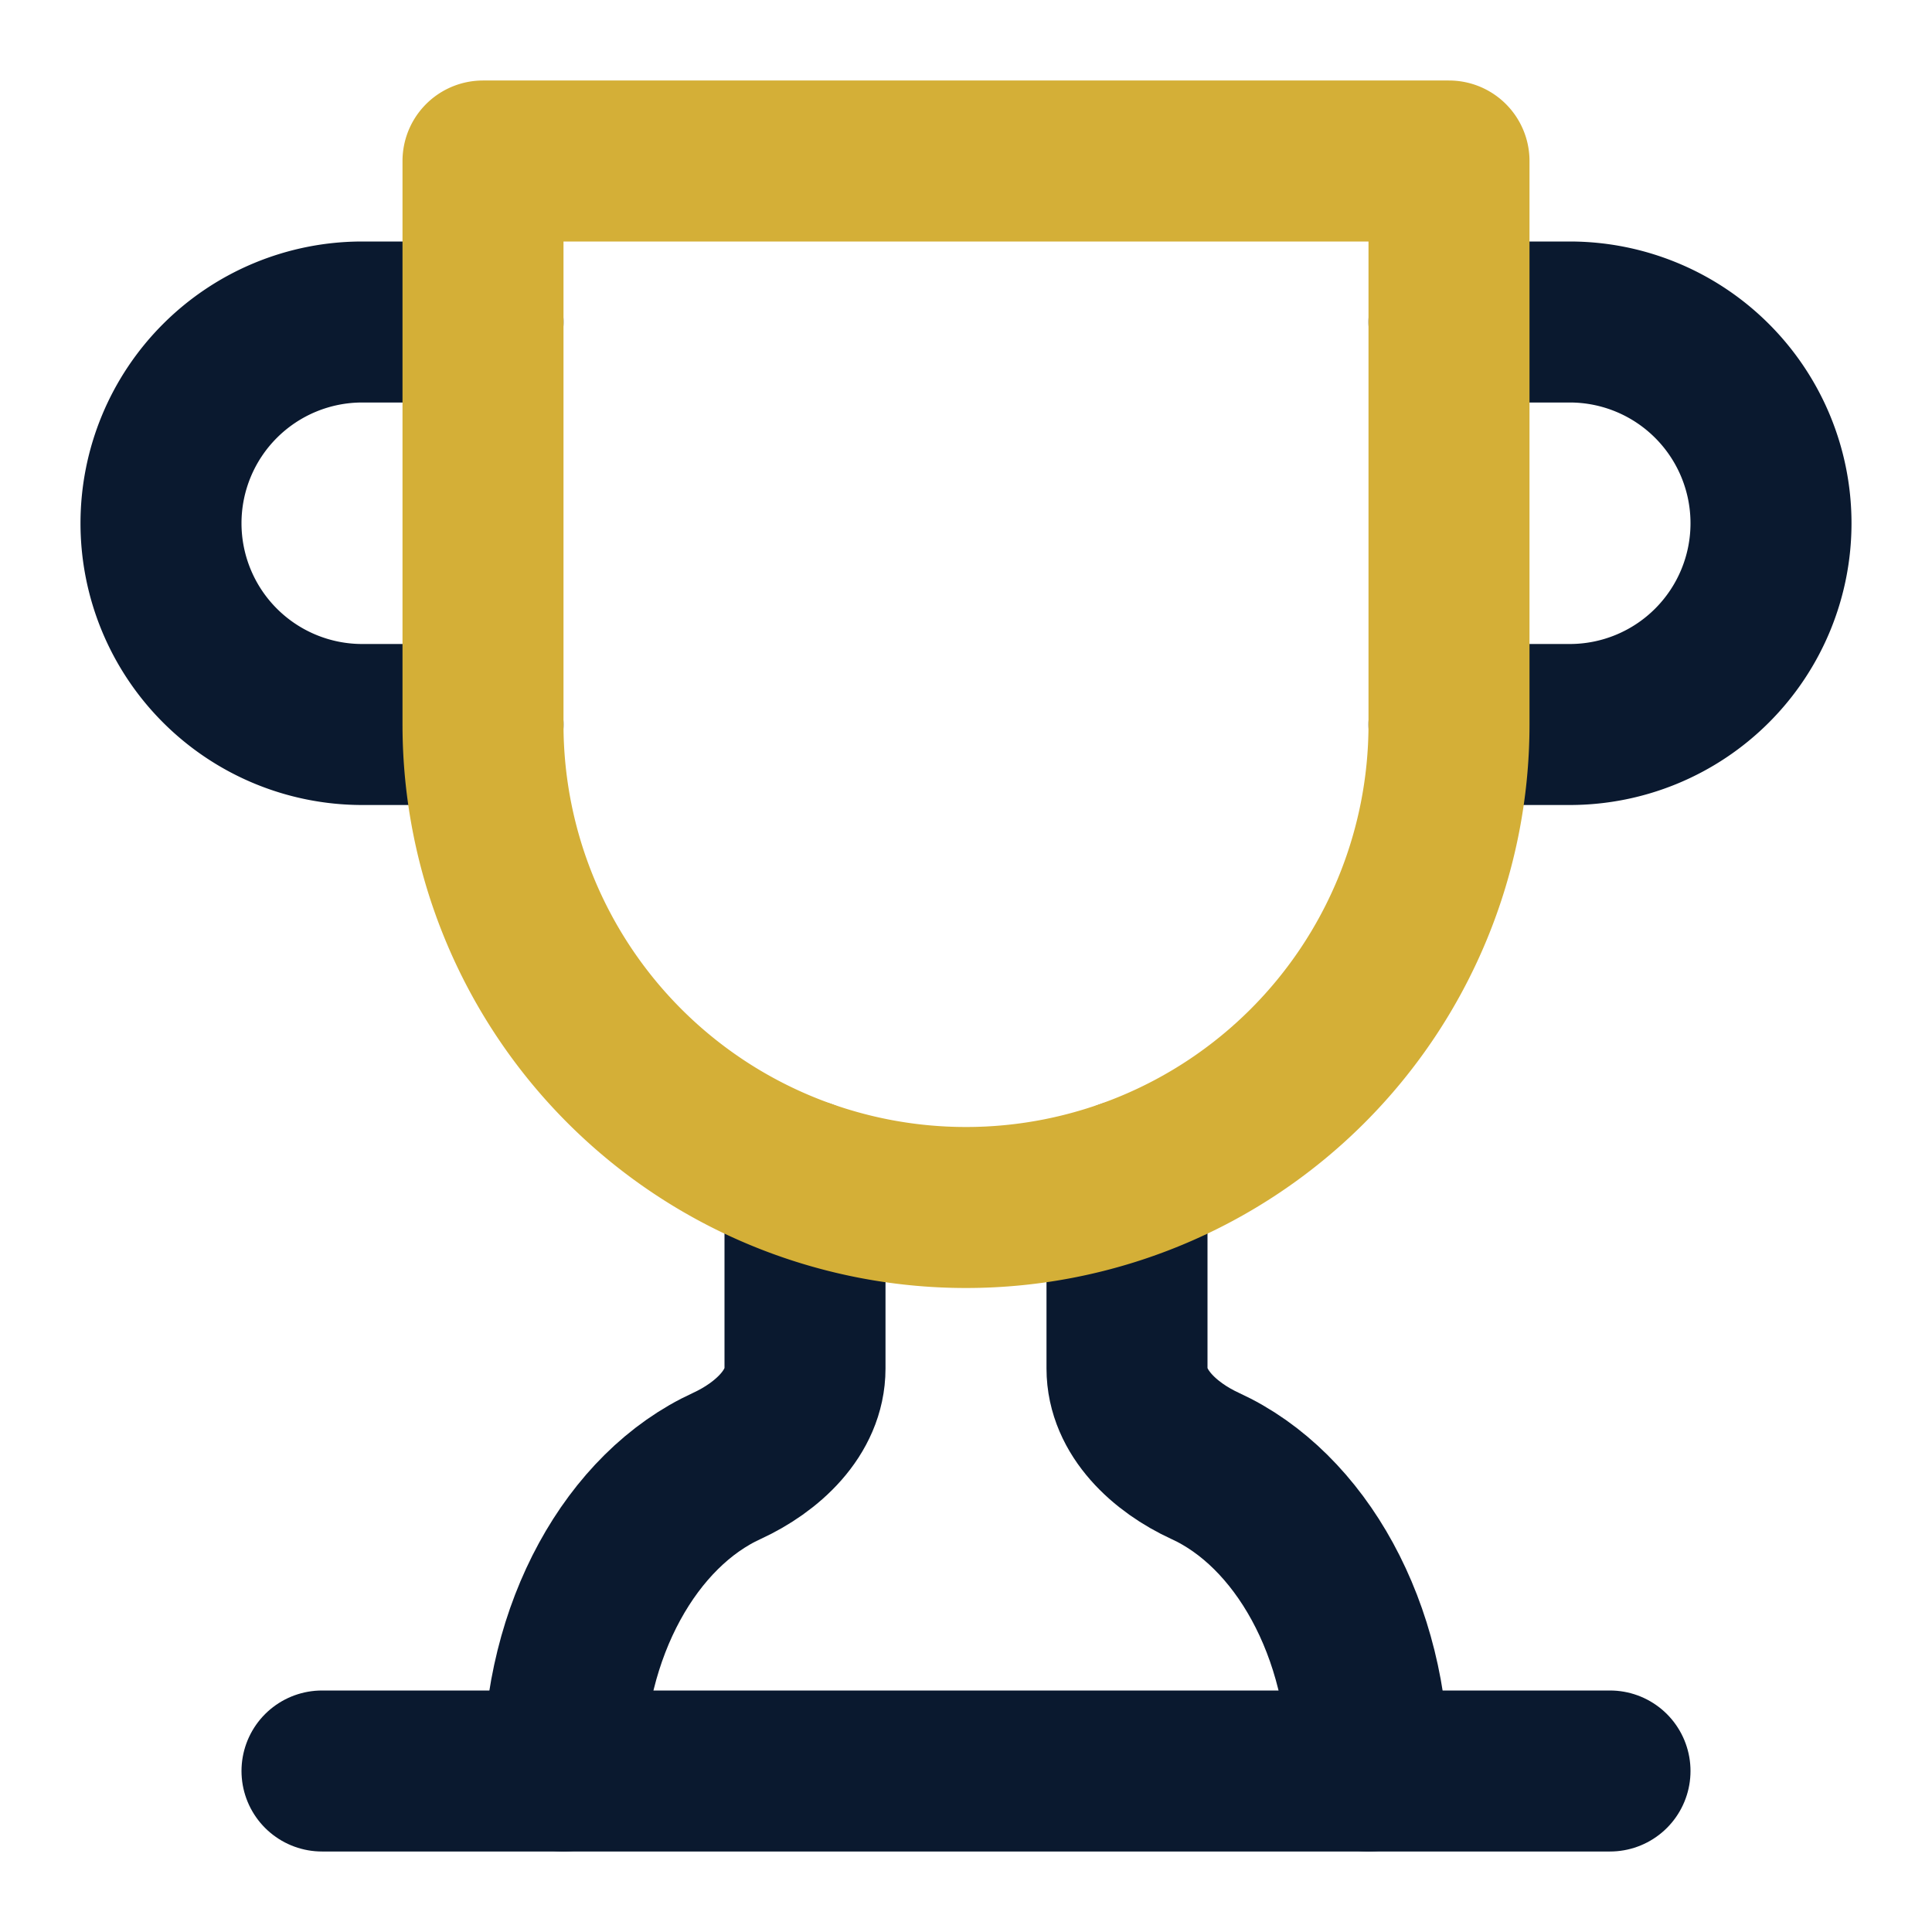
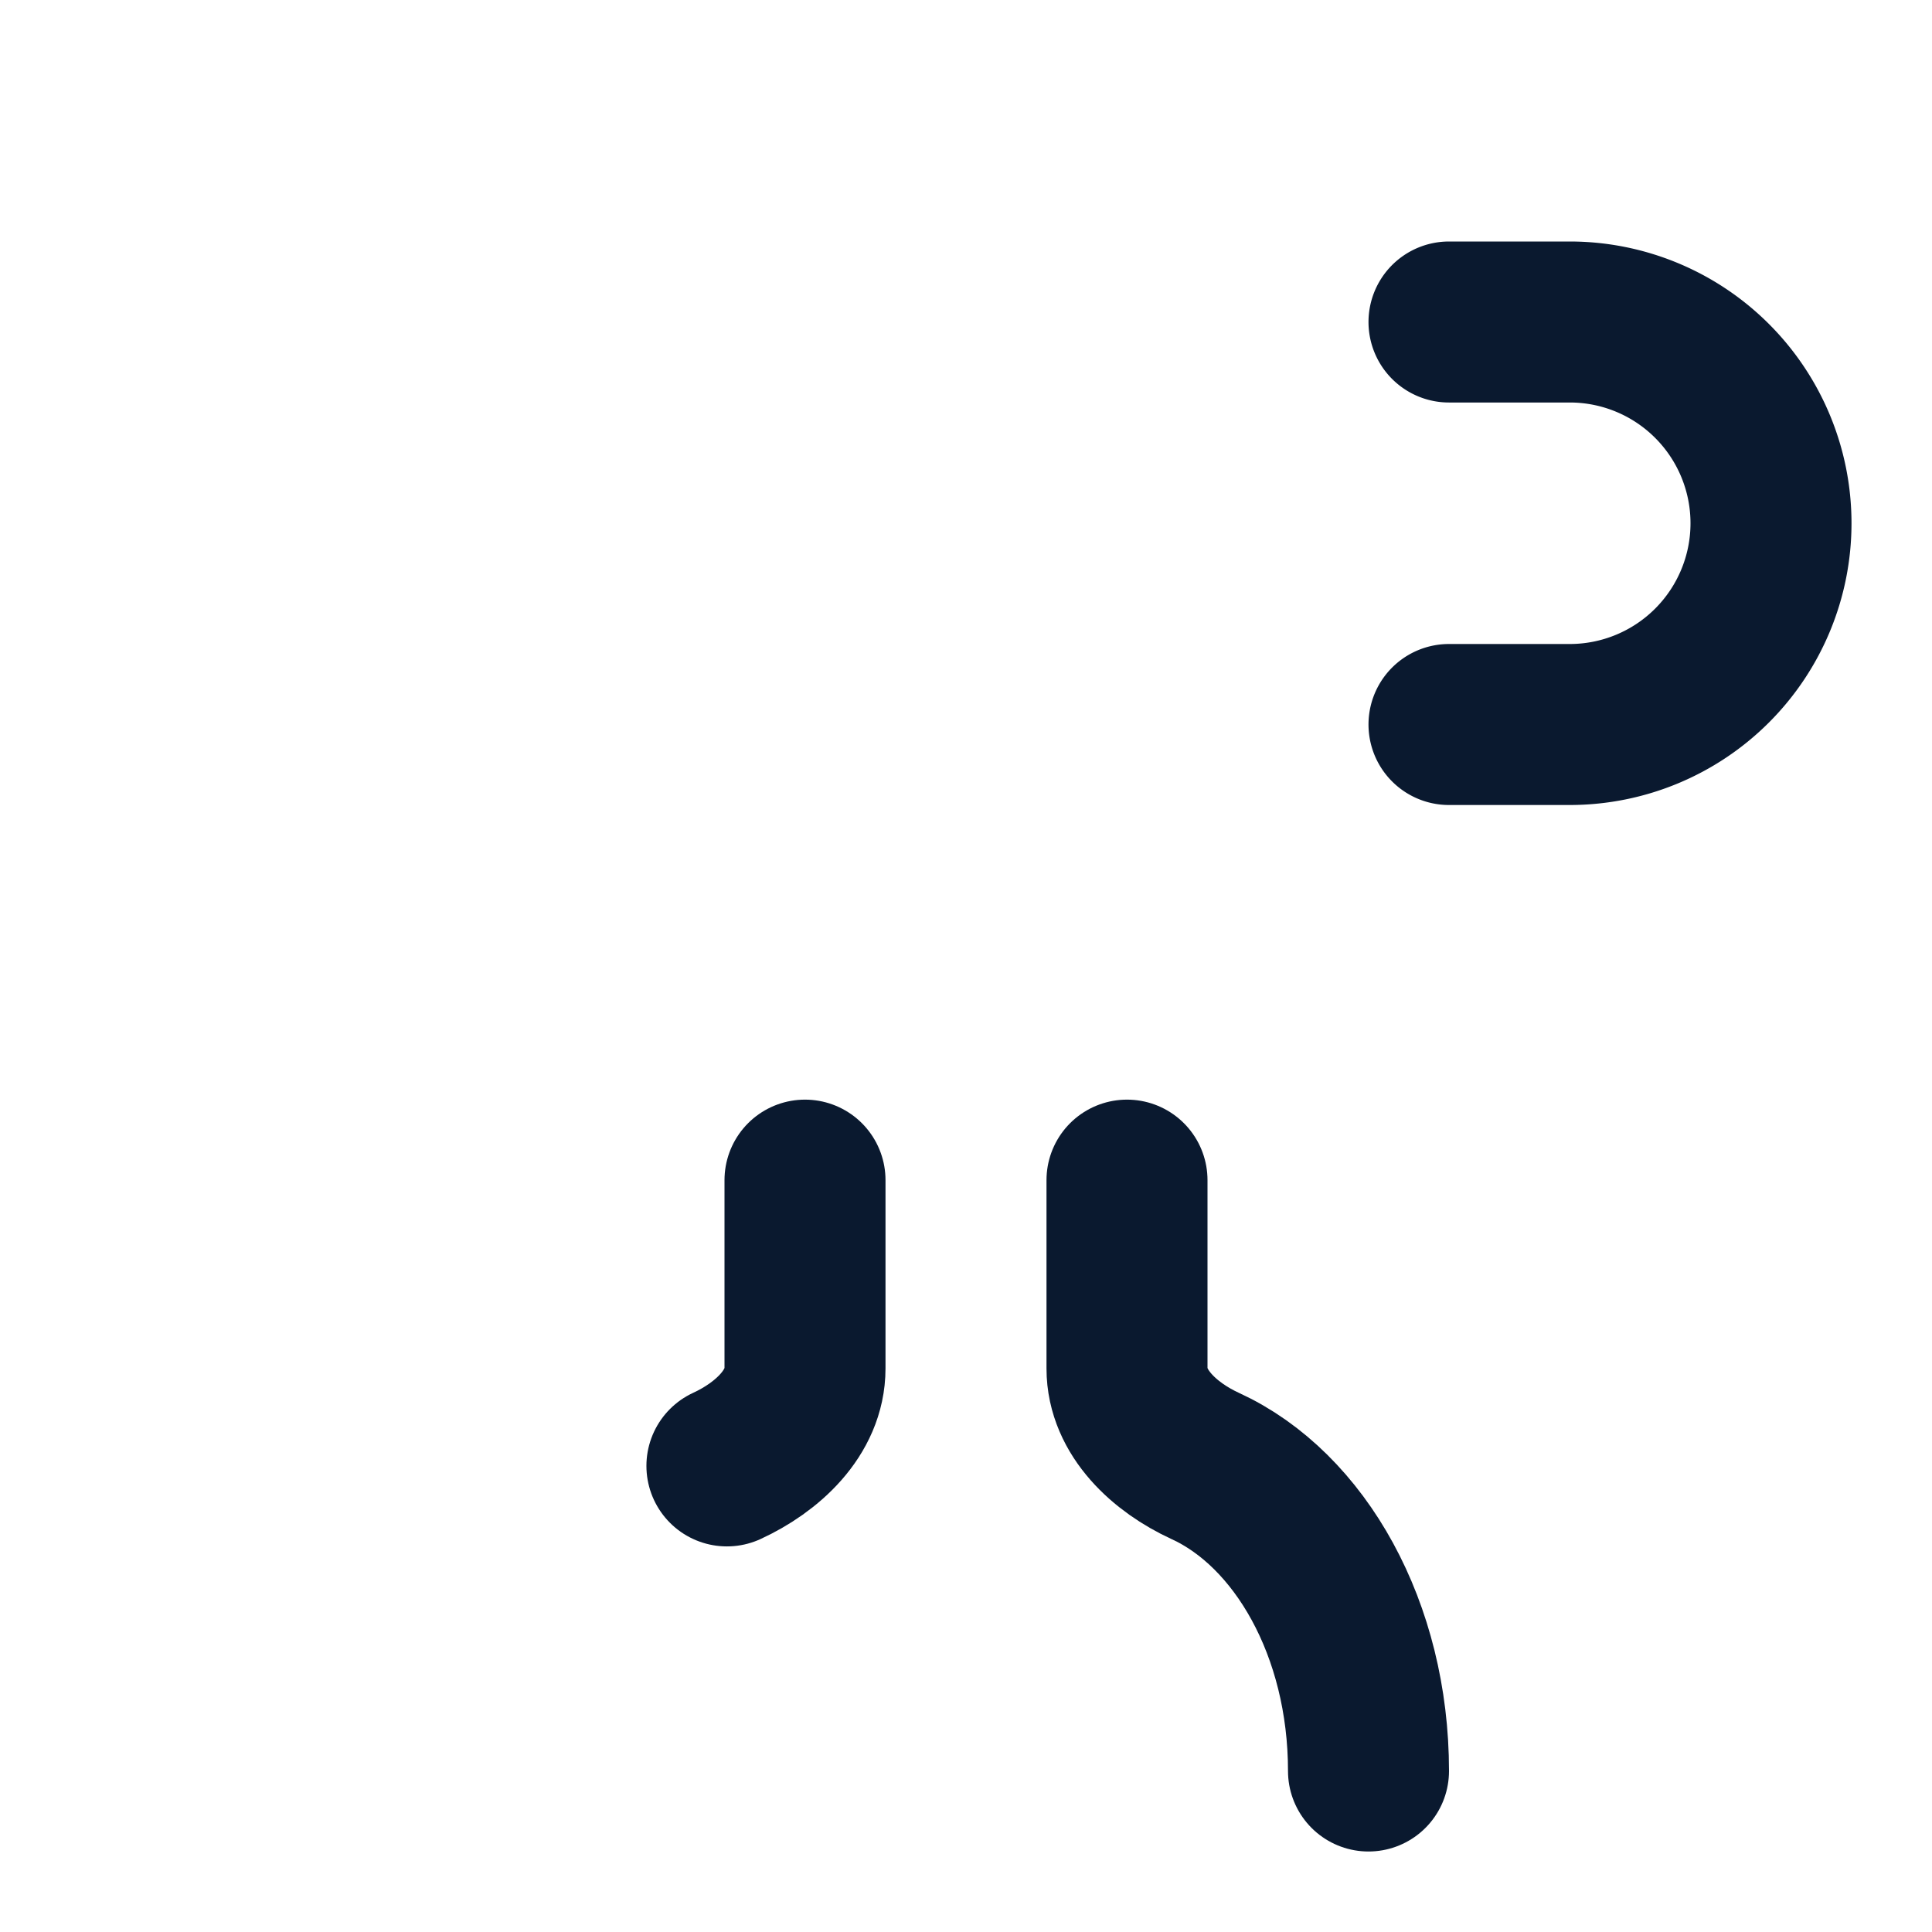
<svg xmlns="http://www.w3.org/2000/svg" viewBox="0 0 24 24" fill="none" stroke="#d4af37" stroke-width="2" stroke-linecap="round" stroke-linejoin="round">
-   <path d="M6 9H4.5a2.5 2.5 0 0 1 0-5H6" stroke="#0a192f" />
  <path d="M18 9h1.5a2.5 2.5 0 0 0 0-5H18" stroke="#0a192f" />
-   <path d="M4 22h16" stroke="#0a192f" />
-   <path d="M10 14.66V17c0 .55-.47.98-.97 1.21C7.85 18.75 7 20.24 7 22" stroke="#0a192f" />
+   <path d="M10 14.66V17c0 .55-.47.98-.97 1.21" stroke="#0a192f" />
  <path d="M14 14.66V17c0 .55.47.98.97 1.21C16.15 18.75 17 20.24 17 22" stroke="#0a192f" />
-   <path d="M18 2H6v7a6 6 0 0 0 12 0V2Z" />
</svg>